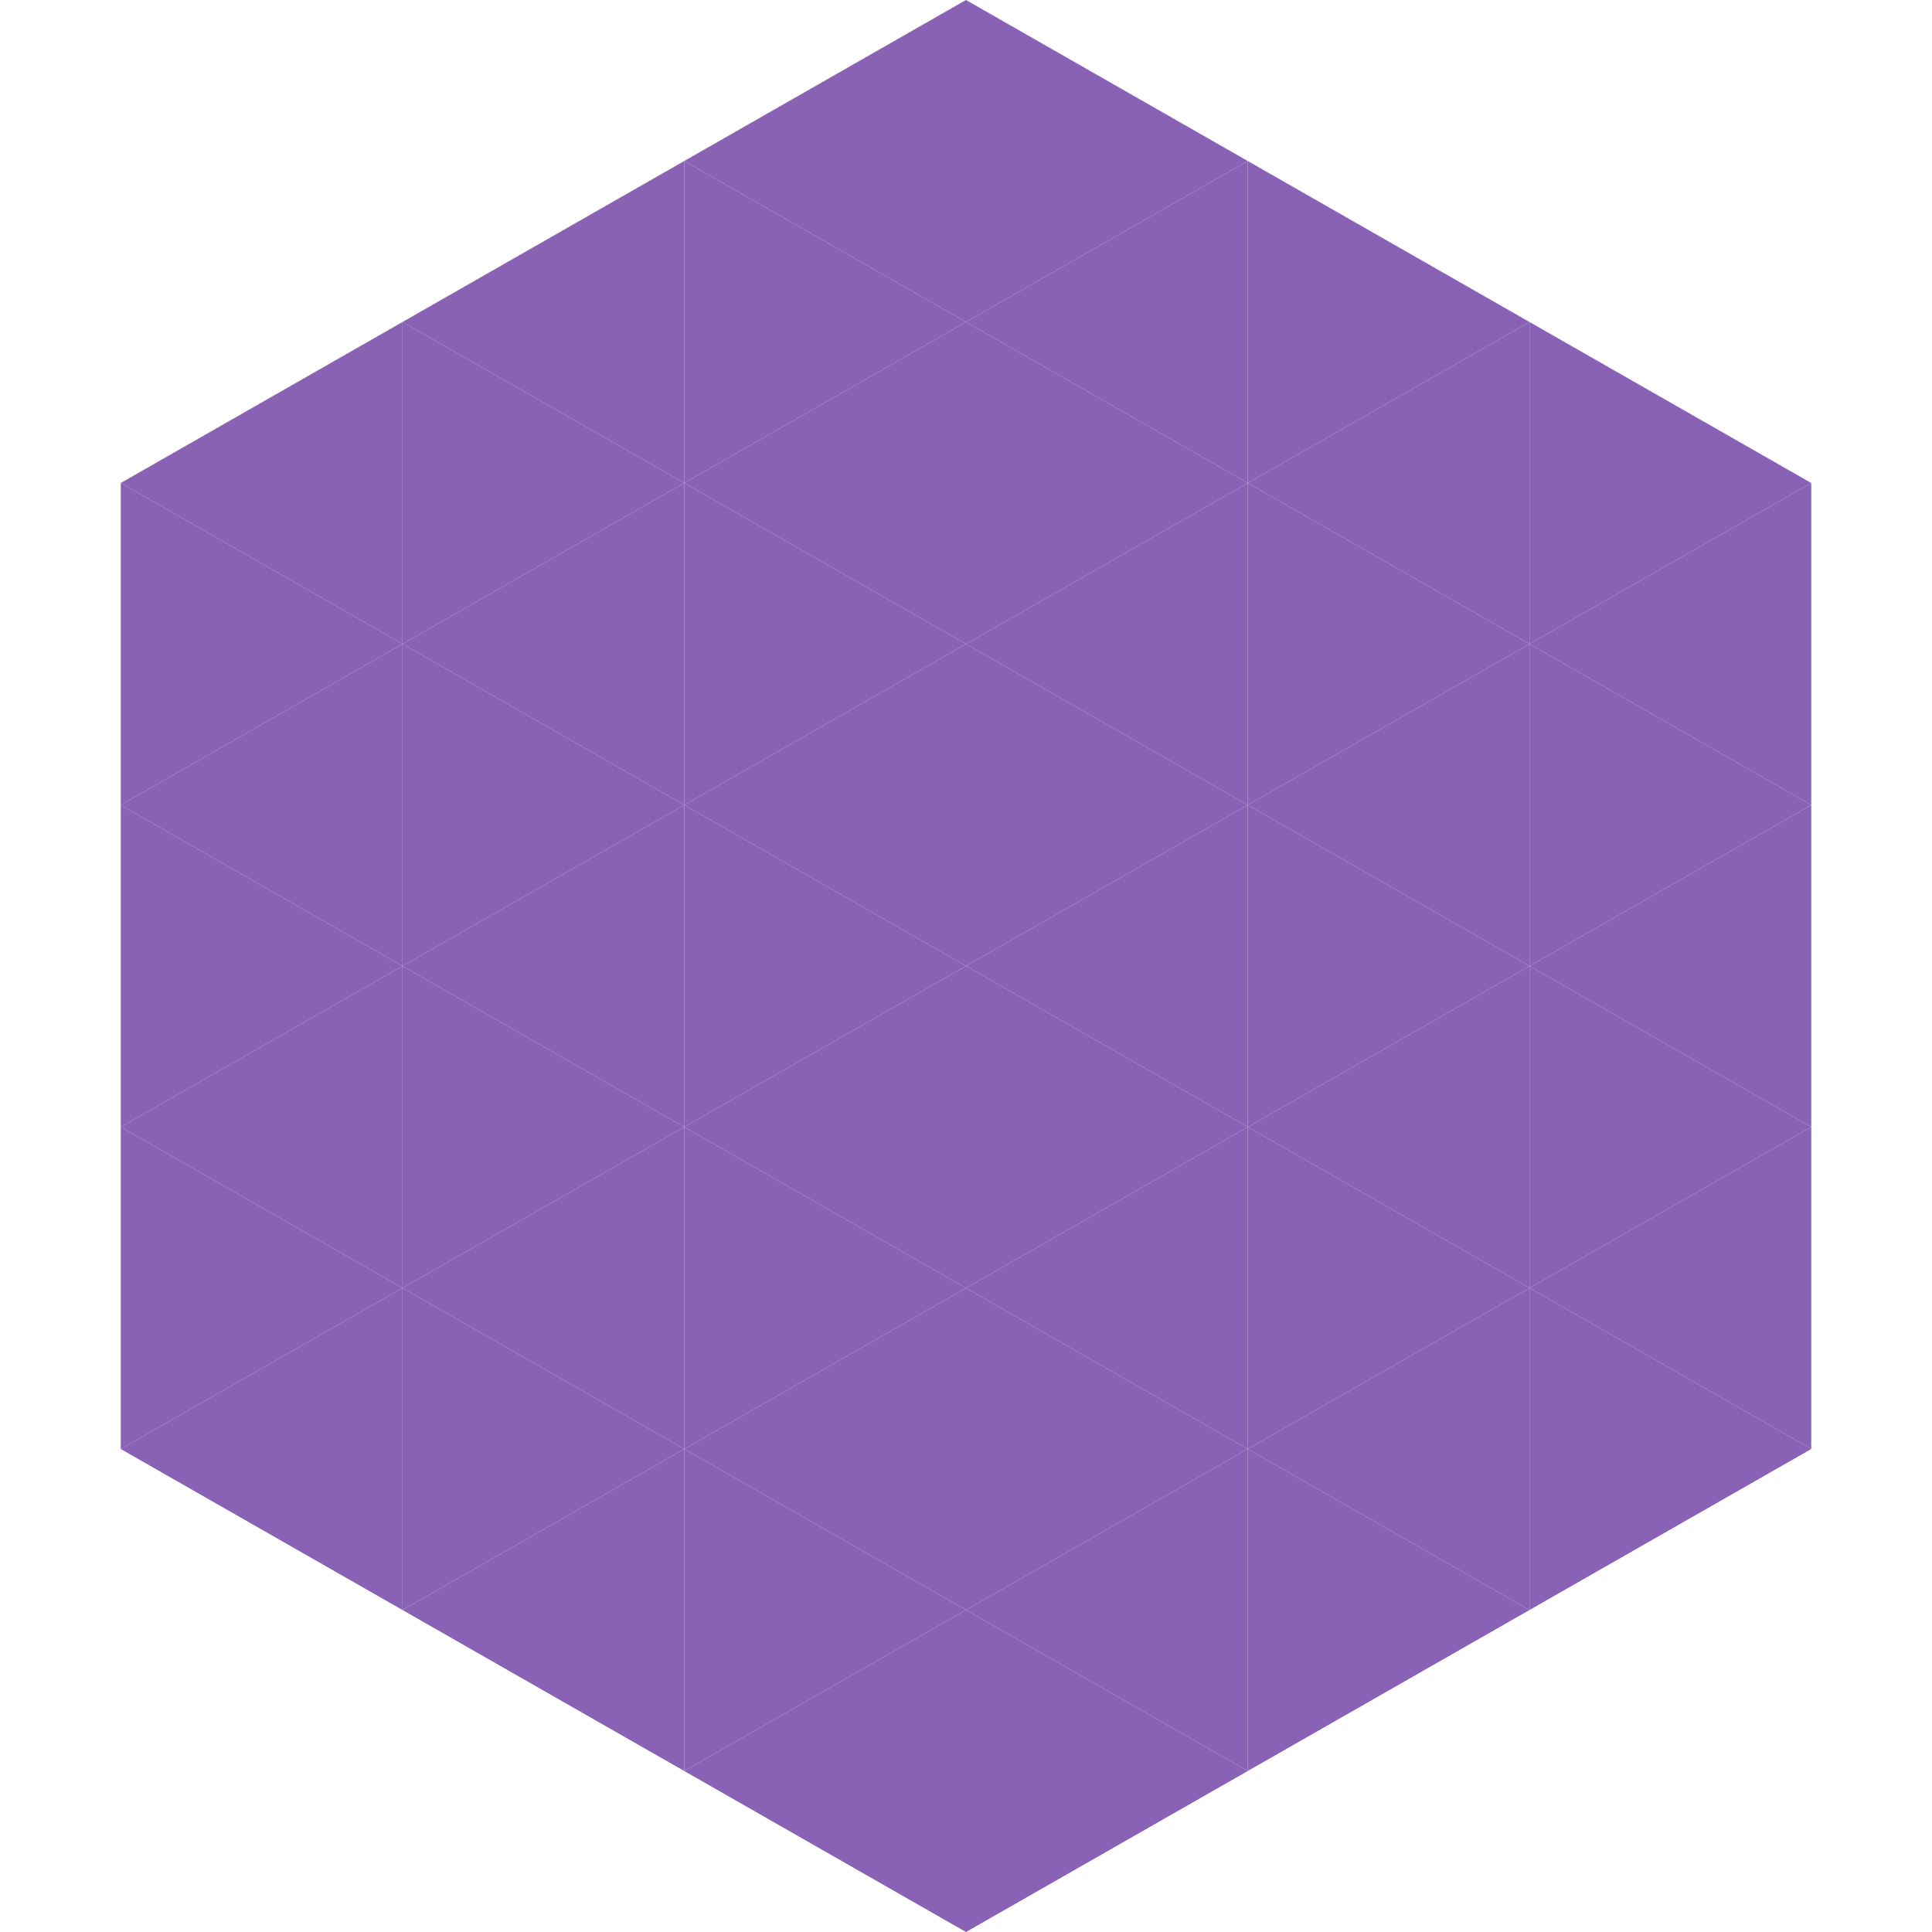
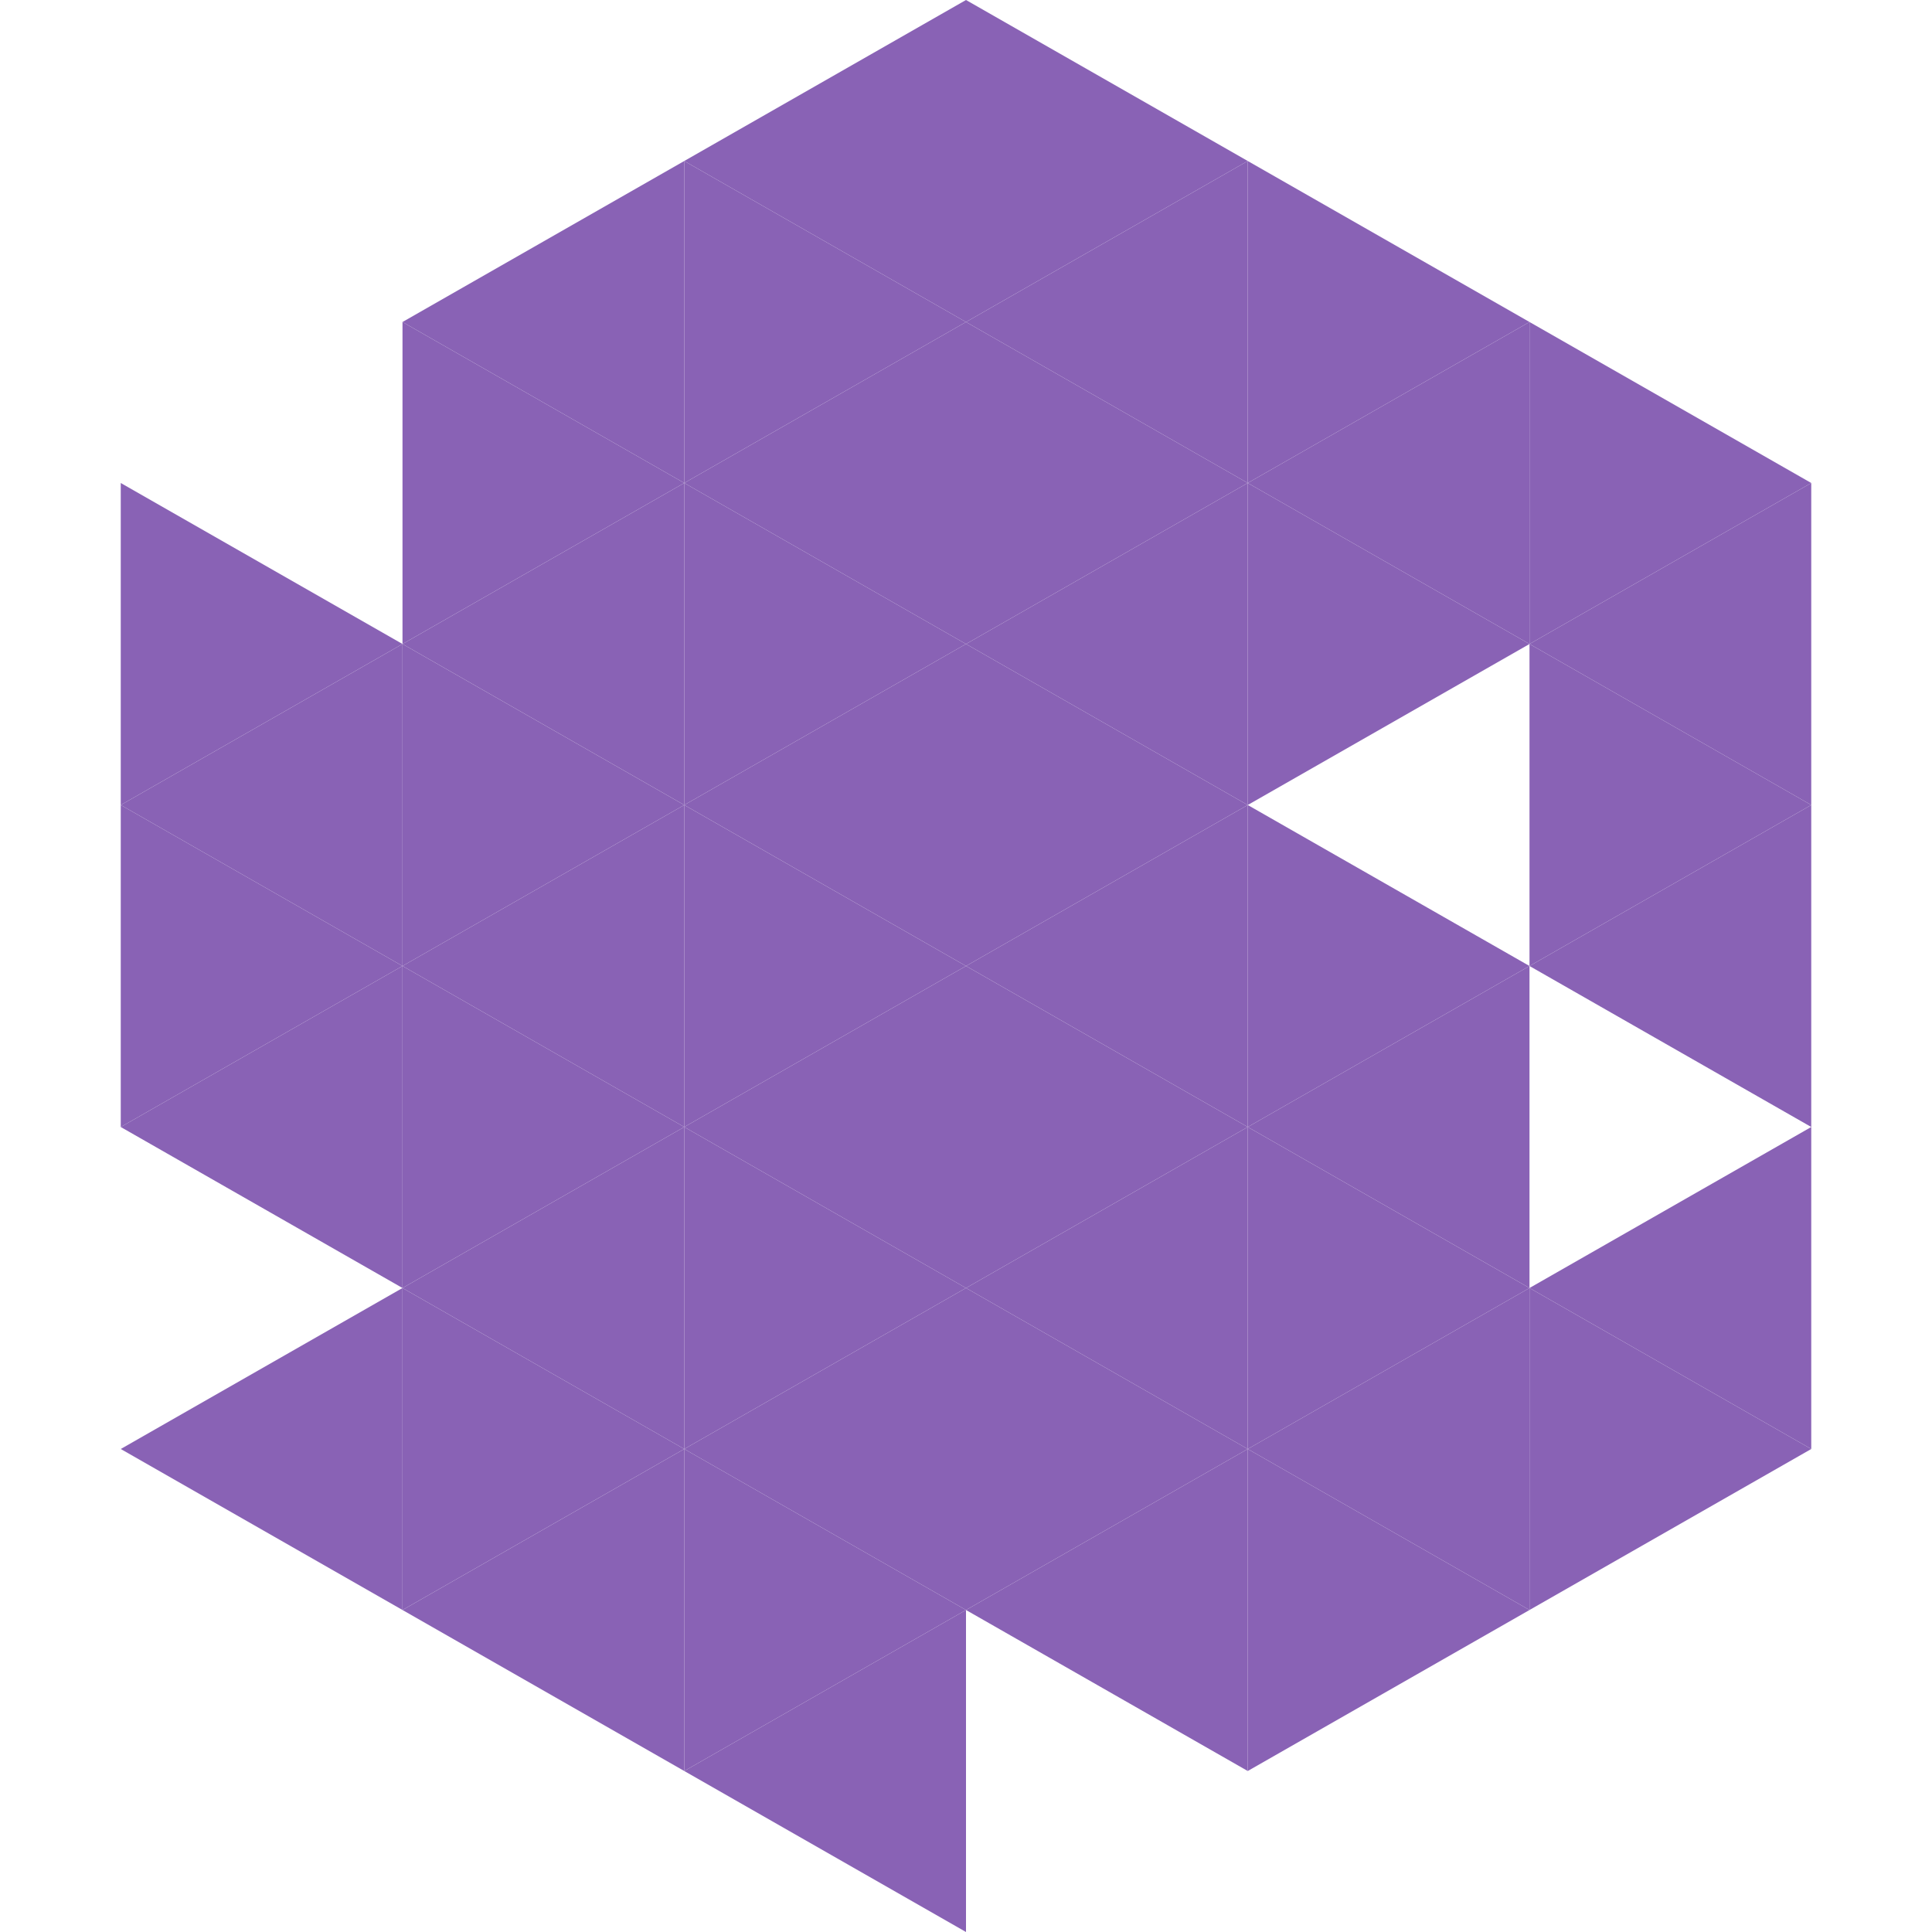
<svg xmlns="http://www.w3.org/2000/svg" width="240" height="240">
-   <polygon points="50,40 15,60 50,80" style="fill:rgb(137,98,181)" />
  <polygon points="190,40 225,60 190,80" style="fill:rgb(137,98,181)" />
  <polygon points="15,60 50,80 15,100" style="fill:rgb(137,98,181)" />
  <polygon points="225,60 190,80 225,100" style="fill:rgb(137,98,181)" />
  <polygon points="50,80 15,100 50,120" style="fill:rgb(137,98,181)" />
  <polygon points="190,80 225,100 190,120" style="fill:rgb(137,98,181)" />
  <polygon points="15,100 50,120 15,140" style="fill:rgb(137,98,181)" />
  <polygon points="225,100 190,120 225,140" style="fill:rgb(137,98,181)" />
  <polygon points="50,120 15,140 50,160" style="fill:rgb(137,98,181)" />
-   <polygon points="190,120 225,140 190,160" style="fill:rgb(137,98,181)" />
-   <polygon points="15,140 50,160 15,180" style="fill:rgb(137,98,181)" />
  <polygon points="225,140 190,160 225,180" style="fill:rgb(137,98,181)" />
  <polygon points="50,160 15,180 50,200" style="fill:rgb(137,98,181)" />
  <polygon points="190,160 225,180 190,200" style="fill:rgb(137,98,181)" />
  <polygon points="15,180 50,200 15,220" style="fill:rgb(255,255,255); fill-opacity:0" />
  <polygon points="225,180 190,200 225,220" style="fill:rgb(255,255,255); fill-opacity:0" />
  <polygon points="50,0 85,20 50,40" style="fill:rgb(255,255,255); fill-opacity:0" />
  <polygon points="190,0 155,20 190,40" style="fill:rgb(255,255,255); fill-opacity:0" />
  <polygon points="85,20 50,40 85,60" style="fill:rgb(137,98,181)" />
  <polygon points="155,20 190,40 155,60" style="fill:rgb(137,98,181)" />
  <polygon points="50,40 85,60 50,80" style="fill:rgb(137,98,181)" />
  <polygon points="190,40 155,60 190,80" style="fill:rgb(137,98,181)" />
  <polygon points="85,60 50,80 85,100" style="fill:rgb(137,98,181)" />
  <polygon points="155,60 190,80 155,100" style="fill:rgb(137,98,181)" />
  <polygon points="50,80 85,100 50,120" style="fill:rgb(137,98,181)" />
-   <polygon points="190,80 155,100 190,120" style="fill:rgb(137,98,181)" />
  <polygon points="85,100 50,120 85,140" style="fill:rgb(137,98,181)" />
  <polygon points="155,100 190,120 155,140" style="fill:rgb(137,98,181)" />
  <polygon points="50,120 85,140 50,160" style="fill:rgb(137,98,181)" />
  <polygon points="190,120 155,140 190,160" style="fill:rgb(137,98,181)" />
  <polygon points="85,140 50,160 85,180" style="fill:rgb(137,98,181)" />
  <polygon points="155,140 190,160 155,180" style="fill:rgb(137,98,181)" />
  <polygon points="50,160 85,180 50,200" style="fill:rgb(137,98,181)" />
  <polygon points="190,160 155,180 190,200" style="fill:rgb(137,98,181)" />
  <polygon points="85,180 50,200 85,220" style="fill:rgb(137,98,181)" />
  <polygon points="155,180 190,200 155,220" style="fill:rgb(137,98,181)" />
  <polygon points="120,0 85,20 120,40" style="fill:rgb(137,98,181)" />
  <polygon points="120,0 155,20 120,40" style="fill:rgb(137,98,181)" />
  <polygon points="85,20 120,40 85,60" style="fill:rgb(137,98,181)" />
  <polygon points="155,20 120,40 155,60" style="fill:rgb(137,98,181)" />
  <polygon points="120,40 85,60 120,80" style="fill:rgb(137,98,181)" />
  <polygon points="120,40 155,60 120,80" style="fill:rgb(137,98,181)" />
  <polygon points="85,60 120,80 85,100" style="fill:rgb(137,98,181)" />
  <polygon points="155,60 120,80 155,100" style="fill:rgb(137,98,181)" />
  <polygon points="120,80 85,100 120,120" style="fill:rgb(137,98,181)" />
  <polygon points="120,80 155,100 120,120" style="fill:rgb(137,98,181)" />
  <polygon points="85,100 120,120 85,140" style="fill:rgb(137,98,181)" />
  <polygon points="155,100 120,120 155,140" style="fill:rgb(137,98,181)" />
  <polygon points="120,120 85,140 120,160" style="fill:rgb(137,98,181)" />
  <polygon points="120,120 155,140 120,160" style="fill:rgb(137,98,181)" />
  <polygon points="85,140 120,160 85,180" style="fill:rgb(137,98,181)" />
  <polygon points="155,140 120,160 155,180" style="fill:rgb(137,98,181)" />
  <polygon points="120,160 85,180 120,200" style="fill:rgb(137,98,181)" />
  <polygon points="120,160 155,180 120,200" style="fill:rgb(137,98,181)" />
  <polygon points="85,180 120,200 85,220" style="fill:rgb(137,98,181)" />
  <polygon points="155,180 120,200 155,220" style="fill:rgb(137,98,181)" />
  <polygon points="120,200 85,220 120,240" style="fill:rgb(137,98,181)" />
-   <polygon points="120,200 155,220 120,240" style="fill:rgb(137,98,181)" />
  <polygon points="85,220 120,240 85,260" style="fill:rgb(255,255,255); fill-opacity:0" />
  <polygon points="155,220 120,240 155,260" style="fill:rgb(255,255,255); fill-opacity:0" />
</svg>